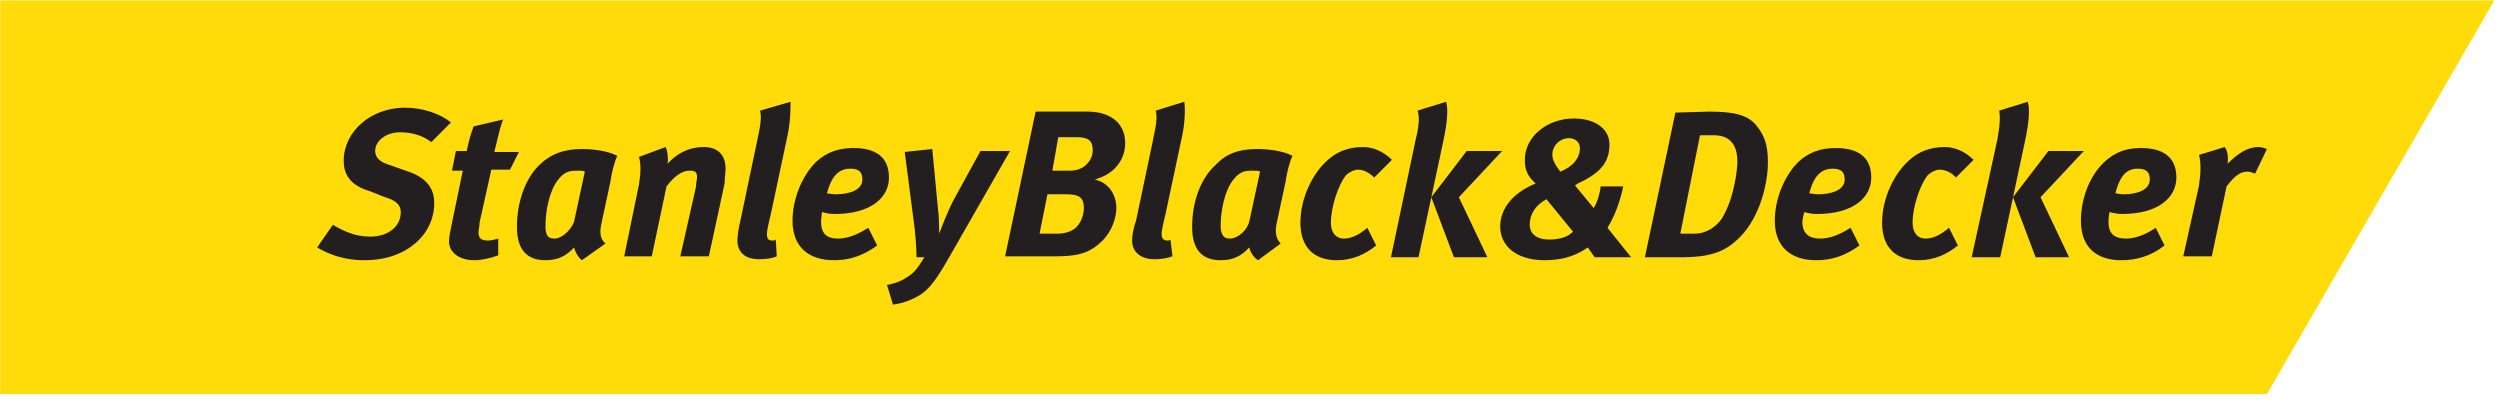
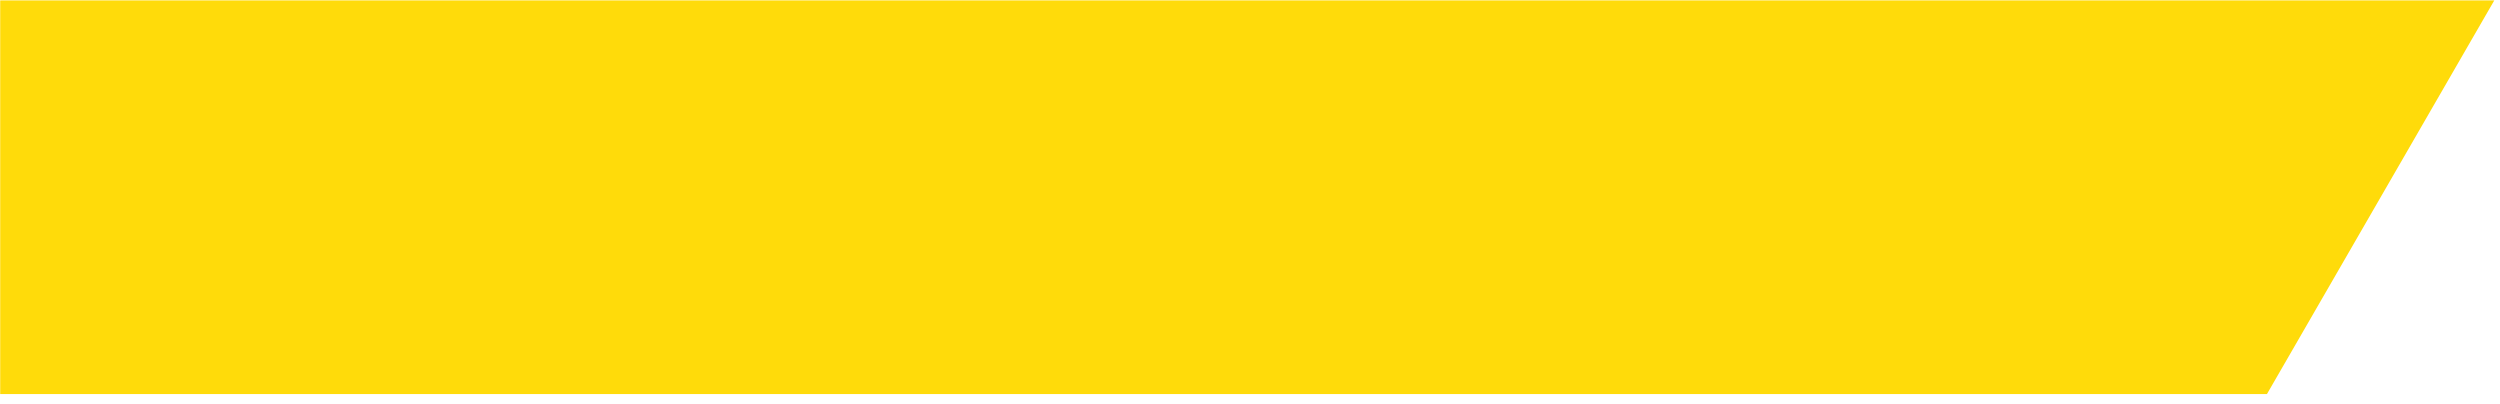
<svg xmlns="http://www.w3.org/2000/svg" id="logo-sbd" width="254px" height="41px" viewBox="0 0 254 41" version="1.1">
  <g id="Page-1" stroke="none" stroke-width="1" fill="none" fill-rule="evenodd">
    <g id="sbdlogo" fill-rule="nonzero">
      <polyline id="Path" fill="#FFDB0A" points="0.02 40.04 230.32 40.04 253.42 0.04 0.02 0.04" />
-       <path d="M43.82,14.44 C42.92,13.74 41.82,13.44 40.62,13.44 C39.32,13.44 38.12,14.24 38.12,15.34 C38.12,15.94 38.52,16.44 39.52,16.74 L41.22,17.34 C43.12,17.94 44.12,18.94 44.12,20.64 C44.12,23.74 41.42,26.44 37.02,26.44 C34.92,26.44 33.42,25.84 32.22,25.14 L33.82,22.84 C35.02,23.54 36.12,24.04 37.62,24.04 C39.42,24.04 40.72,23.04 40.72,21.54 C40.72,20.84 40.22,20.34 39.12,20.04 L37.62,19.44 C35.92,18.94 34.92,18.04 34.92,16.34 C34.92,13.34 37.72,10.94 41.12,10.94 C42.92,10.94 44.72,11.54 45.82,12.44 L43.82,14.44 L43.82,14.44 Z M51.82,17.24 L49.92,17.24 L48.72,22.64 C48.72,23.04 48.62,23.34 48.62,23.64 C48.62,24.24 48.92,24.44 49.62,24.44 C49.82,24.44 50.32,24.34 50.62,24.24 L50.62,25.94 C49.82,26.24 48.92,26.44 48.22,26.44 C46.52,26.44 45.62,25.54 45.62,24.54 C45.62,24.14 45.72,23.64 45.82,23.14 L47.02,17.34 L45.92,17.34 L46.32,15.34 L47.42,15.34 C47.62,14.34 47.82,13.64 48.12,12.84 L51.12,12.14 C50.72,13.14 50.52,14.34 50.22,15.44 L52.72,15.44 L51.82,17.24 L51.82,17.24 Z M62.02,18.44 L61.12,22.64 C60.92,23.54 60.92,24.24 61.52,24.74 L59.12,26.44 C58.72,26.14 58.42,25.54 58.32,25.14 C57.52,26.04 56.62,26.44 55.42,26.44 C53.42,26.44 52.52,25.24 52.52,23.04 C52.52,20.44 53.42,18.14 54.72,16.84 C55.92,15.64 57.32,15.14 59.12,15.14 C60.32,15.14 61.82,15.34 62.72,15.84 C62.42,16.44 62.12,17.64 62.02,18.44 L62.02,18.44 Z M58.72,17.34 C58.02,17.34 57.42,17.34 56.72,18.24 C55.82,19.34 55.42,21.44 55.42,22.94 C55.42,23.84 55.62,24.24 56.32,24.24 C57.12,24.24 58.02,23.34 58.32,22.54 L59.42,17.44 C59.32,17.34 58.92,17.34 58.72,17.34 Z M67.62,14.94 C67.82,15.24 67.92,16.24 67.82,16.64 C68.72,15.64 69.92,14.94 71.52,14.94 C72.92,14.94 73.72,15.74 73.72,17.14 C73.72,17.54 73.62,18.14 73.62,18.64 L72.02,26.04 L69.12,26.04 L70.72,18.94 C70.72,18.54 70.82,18.24 70.82,18.04 C70.82,17.44 70.62,17.34 70.02,17.34 C69.42,17.34 68.62,17.74 67.72,18.94 L66.22,26.04 L63.42,26.04 L64.92,18.74 C65.12,17.54 65.12,16.64 64.92,15.94 L67.62,14.94 L67.62,14.94 Z M80.02,13.74 L78.32,21.74 C78.02,22.94 77.92,23.54 77.92,23.74 C77.92,24.24 78.02,24.44 78.52,24.44 C78.62,24.44 78.72,24.44 78.82,24.34 L78.92,26.04 C78.52,26.24 77.82,26.34 77.12,26.34 C75.62,26.34 74.92,25.54 74.92,24.44 C74.92,24.04 75.02,23.24 75.22,22.44 L76.92,14.34 C77.22,12.94 77.42,11.94 77.22,11.24 L80.32,10.34 C80.32,10.84 80.32,12.34 80.02,13.74 L80.02,13.74 Z M89.12,24.94 C87.62,26.04 86.22,26.44 84.72,26.44 C82.12,26.44 80.52,25.04 80.52,22.44 C80.52,20.14 81.52,17.84 82.92,16.44 C84.02,15.44 85.22,15.04 86.72,15.04 C88.82,15.04 90.32,15.84 90.32,18.04 C90.32,20.04 88.52,21.74 84.82,21.74 C84.02,21.74 83.52,21.54 83.52,21.54 C83.52,21.54 83.42,22.24 83.42,22.54 C83.42,23.74 84.02,24.24 85.12,24.24 C86.12,24.24 87.12,23.84 88.22,23.14 L89.12,24.94 Z M84.92,19.74 C86.22,19.74 87.62,19.34 87.62,18.24 C87.62,17.54 87.32,17.14 86.42,17.14 C85.32,17.14 84.52,17.74 84.02,19.64 C84.12,19.64 84.52,19.74 84.92,19.74 Z M94.72,15.14 L95.32,21.44 C95.42,22.04 95.42,23.74 95.42,23.74 C95.42,23.74 96.12,21.84 96.82,20.44 L99.62,15.34 L102.62,15.34 L96.32,26.34 C95.12,28.44 94.42,29.34 93.52,29.94 C92.72,30.44 91.72,30.84 90.72,30.94 L90.12,28.94 C90.82,28.84 91.62,28.54 92.02,28.24 C92.92,27.74 93.22,27.24 93.92,26.14 L93.12,26.14 C93.12,25.34 93.02,24.04 92.92,23.14 L91.92,15.44 L94.72,15.14 L94.72,15.14 Z M110.52,11.34 C112.72,11.34 114.32,12.44 114.32,14.54 C114.32,16.04 113.42,17.64 111.22,18.24 C112.62,18.54 113.42,19.74 113.42,21.14 C113.42,22.04 113.02,23.44 112.02,24.44 C110.92,25.54 109.82,26.04 107.42,26.04 L102.12,26.04 L105.22,11.34 L110.52,11.34 Z M105.62,23.74 L107.52,23.74 C108.12,23.74 108.72,23.54 109.02,23.34 C109.72,22.94 110.12,21.94 110.12,21.14 C110.12,20.04 109.62,19.74 108.32,19.74 L106.42,19.74 L105.62,23.74 L105.62,23.74 Z M106.92,17.34 L108.62,17.34 C109.42,17.34 109.82,17.14 110.12,16.94 C110.62,16.54 111.02,16.04 111.02,15.24 C111.02,14.34 110.62,13.94 109.42,13.94 L107.52,13.94 L106.92,17.34 L106.92,17.34 Z M120.12,13.74 L118.42,21.74 C118.12,22.94 118.02,23.54 118.02,23.74 C118.02,24.24 118.22,24.44 118.62,24.44 C118.72,24.44 118.82,24.44 118.92,24.34 L119.12,26.04 C118.62,26.24 117.92,26.34 117.32,26.34 C115.82,26.34 115.02,25.54 115.02,24.44 C115.02,24.04 115.12,23.24 115.42,22.44 L117.12,14.34 C117.42,12.94 117.62,11.94 117.42,11.24 L120.32,10.34 C120.42,10.84 120.42,12.34 120.12,13.74 Z M130.62,18.44 L129.72,22.64 C129.52,23.54 129.62,24.24 130.12,24.74 L127.82,26.44 C127.32,26.14 127.02,25.54 126.92,25.14 C126.12,26.04 125.22,26.44 124.02,26.44 C122.02,26.44 121.12,25.24 121.12,23.04 C121.12,20.44 122.02,18.14 123.42,16.84 C124.52,15.64 125.82,15.14 127.72,15.14 C128.92,15.14 130.42,15.34 131.32,15.84 C131.02,16.44 130.72,17.64 130.62,18.44 L130.62,18.44 Z M127.32,17.34 C126.62,17.34 126.02,17.34 125.32,18.24 C124.42,19.34 124.02,21.44 124.02,22.94 C124.02,23.84 124.32,24.24 124.92,24.24 C125.82,24.24 126.72,23.34 126.92,22.54 L128.02,17.44 C127.92,17.34 127.62,17.34 127.32,17.34 Z M139.62,18.04 C139.12,17.54 138.52,17.24 138.02,17.24 C137.62,17.24 137.12,17.44 136.72,17.84 C136.02,18.74 135.22,20.94 135.22,22.64 C135.22,23.74 135.82,24.24 136.52,24.24 C137.32,24.24 138.12,23.84 138.92,23.14 L139.82,24.94 C138.72,25.84 137.42,26.44 135.82,26.44 C133.42,26.44 132.12,25.04 132.12,22.64 C132.12,20.04 133.42,17.54 134.92,16.24 C135.82,15.44 136.92,14.94 138.52,14.94 C139.42,14.94 140.52,15.34 141.42,16.24 L139.62,18.04 L139.62,18.04 Z M146.92,10.34 C147.12,10.94 147.12,12.14 146.62,14.44 L144.12,26.14 L141.32,26.14 L143.82,14.24 C144.22,12.64 144.22,11.84 144.02,11.24 L146.92,10.34 L146.92,10.34 Z M152.62,15.34 L148.22,20.04 L151.12,26.14 L147.72,26.14 L145.42,20.04 L149.02,15.34 L152.62,15.34 L152.62,15.34 Z M164.92,18.94 C164.62,20.44 164.02,22.04 163.32,23.14 L165.72,26.14 L162.02,26.14 L161.32,25.14 C160.32,25.84 159.02,26.44 156.92,26.44 C154.02,26.44 152.42,24.94 152.42,23.04 C152.42,21.24 153.62,19.64 156.02,18.64 C155.12,17.84 154.92,17.14 154.92,16.24 C154.92,13.94 157.12,12.04 159.92,12.04 C162.12,12.04 163.52,13.14 163.52,14.64 C163.52,16.24 162.92,17.44 160.32,18.64 L160.02,18.84 L161.92,21.14 C162.32,20.54 162.62,19.34 162.62,18.94 L164.92,18.94 L164.92,18.94 Z M155.42,22.84 C155.42,23.74 156.12,24.34 157.42,24.34 C158.52,24.34 159.32,24.04 159.82,23.54 L157.12,20.24 C156.02,20.84 155.42,21.74 155.42,22.84 L155.42,22.84 Z M160.52,15.04 C160.52,14.44 160.02,14.04 159.42,14.04 C158.52,14.04 157.72,14.74 157.72,15.74 C157.72,16.14 157.92,16.64 158.52,17.44 C159.82,16.94 160.52,16.04 160.52,15.04 L160.52,15.04 Z M173.62,11.34 C176.12,11.34 177.62,11.64 178.52,12.84 C179.22,13.74 179.62,14.64 179.62,16.44 C179.62,18.84 178.72,22.04 176.92,23.94 C175.42,25.54 173.92,26.14 170.72,26.14 L167.12,26.14 L170.22,11.44 L173.62,11.34 L173.62,11.34 Z M170.72,23.74 L172.12,23.74 C173.42,23.74 174.32,23.04 174.92,22.24 C176.22,20.14 176.52,17.14 176.52,16.44 C176.52,15.04 176.02,13.74 174.12,13.74 L172.72,13.74 L170.72,23.74 Z M188.92,24.94 C187.42,26.04 186.02,26.44 184.52,26.44 C181.92,26.44 180.32,25.04 180.32,22.44 C180.32,20.14 181.32,17.84 182.72,16.44 C183.82,15.44 185.02,15.04 186.52,15.04 C188.62,15.04 190.12,15.84 190.12,18.04 C190.12,20.04 188.32,21.74 184.62,21.74 C183.82,21.74 183.32,21.54 183.32,21.54 C183.32,21.54 183.12,22.24 183.12,22.54 C183.12,23.74 183.82,24.24 184.92,24.24 C185.92,24.24 186.92,23.84 188.02,23.14 L188.92,24.94 L188.92,24.94 Z M184.72,19.74 C186.02,19.74 187.42,19.34 187.42,18.24 C187.42,17.54 187.12,17.14 186.22,17.14 C185.12,17.14 184.32,17.74 183.82,19.64 C183.92,19.64 184.42,19.74 184.72,19.74 Z M198.72,18.04 C198.32,17.54 197.62,17.24 197.12,17.24 C196.72,17.24 196.22,17.44 195.82,17.84 C195.12,18.74 194.32,20.94 194.32,22.64 C194.32,23.74 194.92,24.24 195.62,24.24 C196.42,24.24 197.22,23.84 198.02,23.14 L198.92,24.94 C197.82,25.84 196.52,26.44 194.92,26.44 C192.52,26.44 191.22,25.04 191.22,22.64 C191.22,20.04 192.52,17.54 194.02,16.24 C194.92,15.44 196.02,14.94 197.62,14.94 C198.52,14.94 199.62,15.34 200.52,16.24 L198.72,18.04 L198.72,18.04 Z M206.02,10.34 C206.22,10.94 206.22,12.14 205.72,14.44 L203.22,26.14 L200.32,26.14 L202.92,14.24 C203.22,12.64 203.22,11.84 203.12,11.24 L206.02,10.34 L206.02,10.34 Z M211.72,15.34 L207.32,20.04 L210.22,26.14 L206.82,26.14 L204.52,20.04 L208.12,15.34 L211.72,15.34 L211.72,15.34 Z M219.92,24.94 C218.52,26.04 217.02,26.44 215.52,26.44 C212.92,26.44 211.42,25.04 211.42,22.44 C211.42,20.14 212.32,17.84 213.82,16.44 C214.92,15.44 216.02,15.04 217.52,15.04 C219.62,15.04 221.12,15.84 221.12,18.04 C221.12,20.04 219.32,21.74 215.62,21.74 C214.92,21.74 214.32,21.54 214.32,21.54 C214.32,21.54 214.22,22.24 214.22,22.54 C214.22,23.74 214.82,24.24 216.02,24.24 C216.92,24.24 218.02,23.84 219.02,23.14 L219.92,24.94 Z M215.82,19.74 C217.02,19.74 218.42,19.34 218.42,18.24 C218.42,17.54 218.12,17.14 217.22,17.14 C216.12,17.14 215.42,17.74 214.92,19.64 C214.92,19.64 215.42,19.74 215.82,19.74 Z M226.02,14.94 C226.32,15.24 226.42,16.04 226.32,16.64 C227.32,15.64 228.32,14.94 229.42,14.94 C229.82,14.94 230.02,15.04 230.32,15.14 L229.12,17.64 C228.82,17.54 228.62,17.44 228.32,17.44 C227.72,17.44 227.12,17.74 226.22,18.94 L224.72,26.04 L221.82,26.04 L223.42,18.84 C223.62,17.44 223.62,16.54 223.42,15.74 L226.02,14.94 Z" id="Shape" fill="#231F20" />
    </g>
  </g>
</svg>